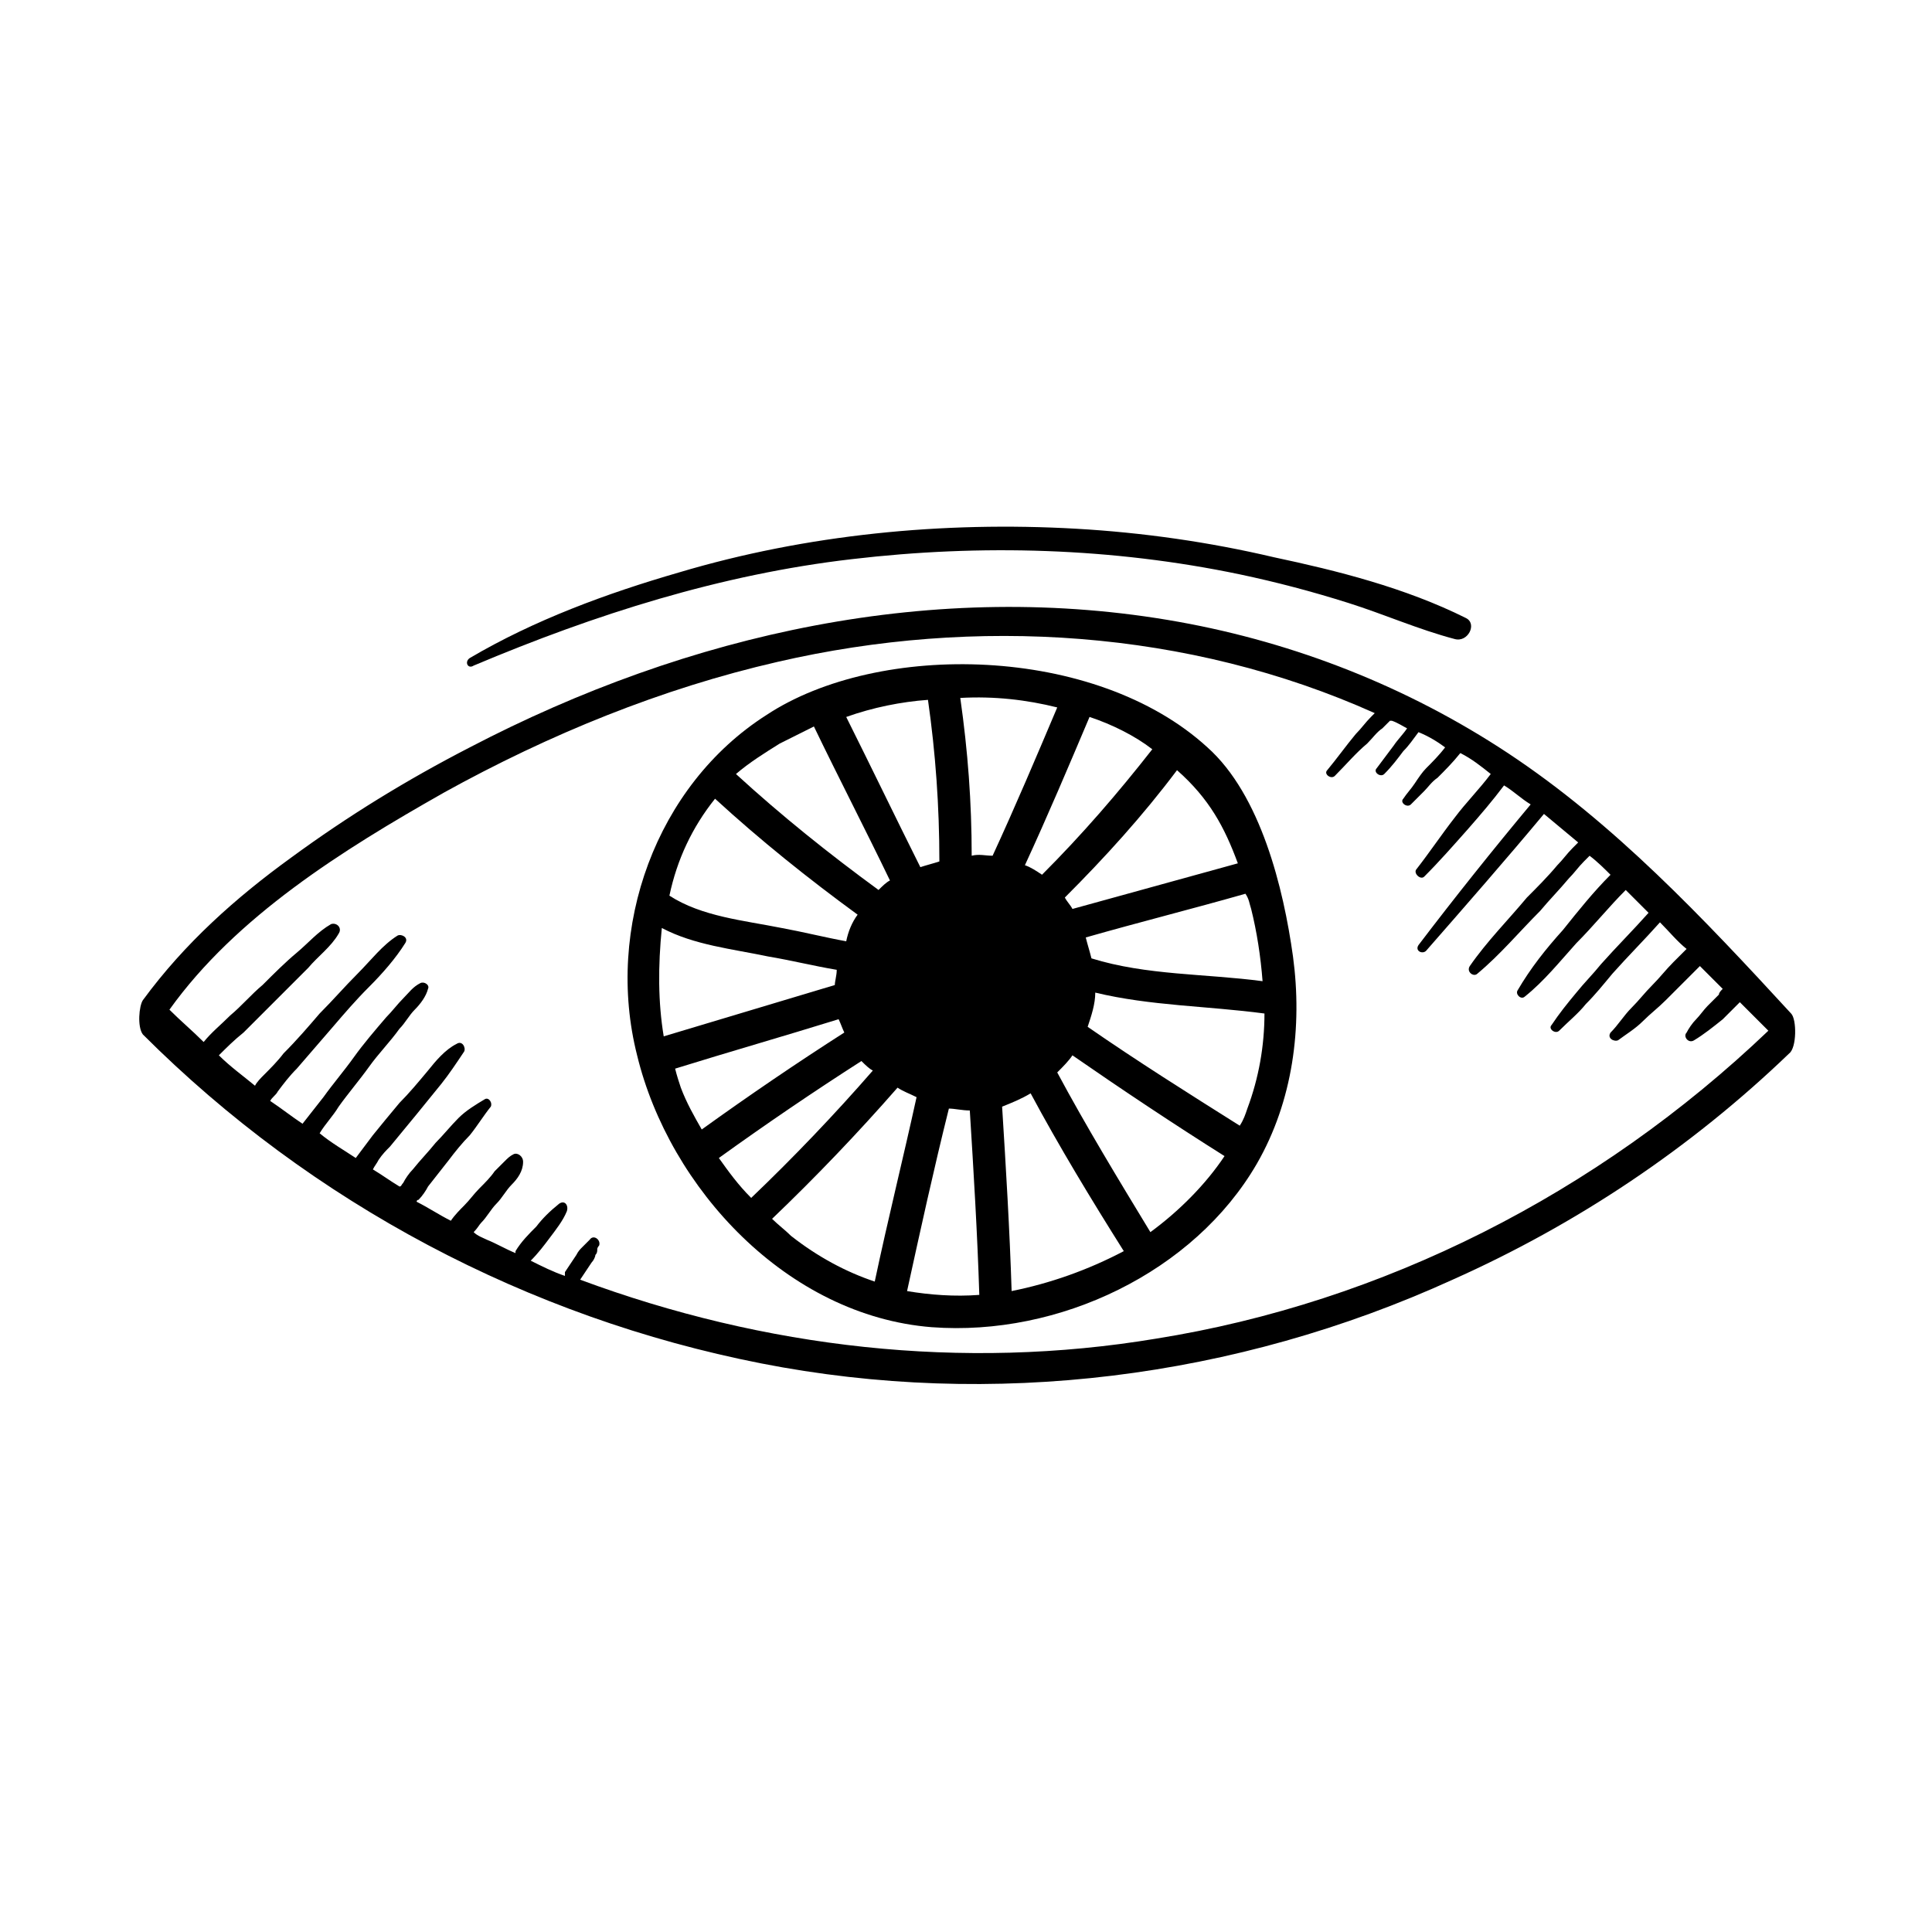
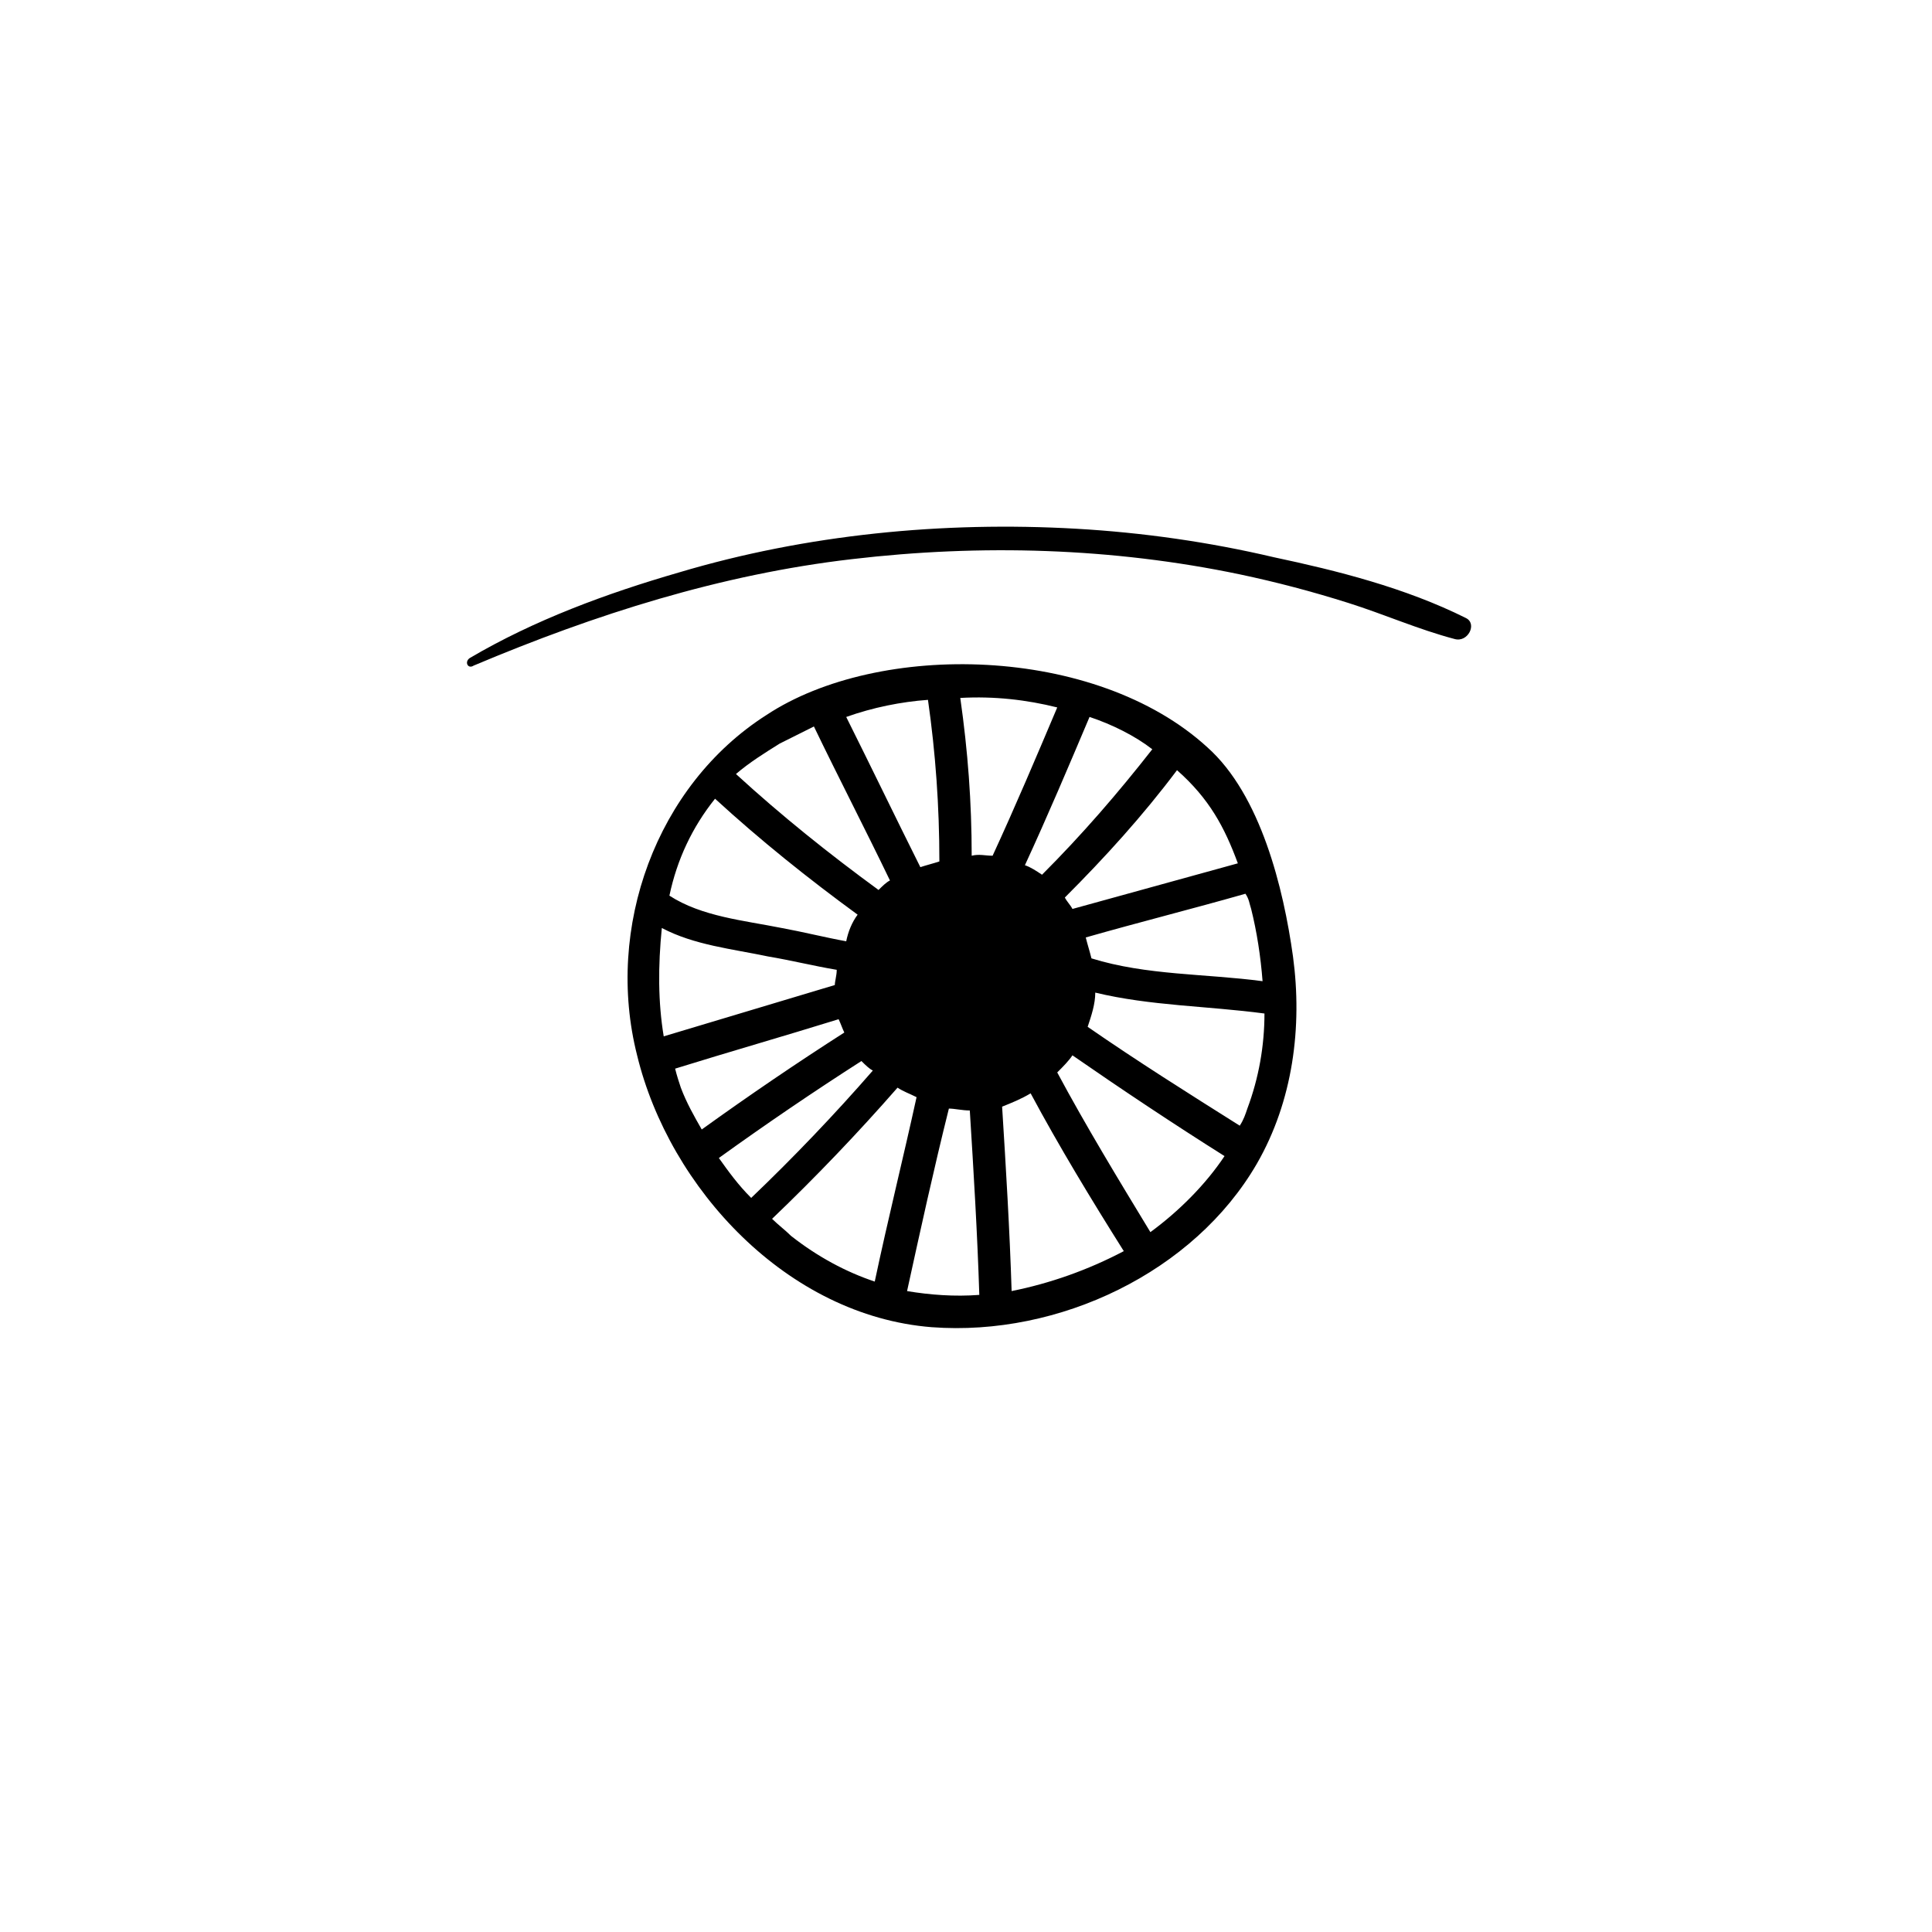
<svg xmlns="http://www.w3.org/2000/svg" fill="#000000" width="800px" height="800px" version="1.1" viewBox="144 144 512 512">
  <g>
-     <path d="m345.59 505.29c61.465 12.09 125.95 4.031 183.39-22.168 32.746-14.609 62.977-34.762 89.176-59.953 2.016-1.512 2.016-9.07 0.504-10.578-23.176-25.191-46.855-50.383-75.066-69.023-26.703-17.633-56.426-29.223-87.16-34.762-64.488-11.586-129.98 3.023-187.92 33.25-16.625 8.566-32.242 18.137-47.359 29.223-14.609 10.578-28.215 22.672-39.297 37.785-1.008 1.512-1.512 7.055 0 9.07 44.84 44.84 102.27 75.066 163.74 87.156zm-84.137-151.14c28.215-15.617 57.938-27.711 88.672-34.762 52.395-12.09 108.82-8.566 158.2 13.602l-1.008 1.008c-1.512 1.512-2.519 3.023-4.031 4.535-2.519 3.023-5.039 6.551-7.559 9.574-1.008 1.008 1.008 2.519 2.016 1.512 3.023-3.023 5.543-6.047 8.566-8.566 1.512-1.512 2.519-3.023 4.031-4.031 0.504-0.504 1.512-1.512 2.016-2.016h0.504c1.512 0.504 3.023 1.512 4.031 2.016-1.008 1.512-2.519 3.023-3.527 4.535-1.512 2.016-3.023 4.031-4.535 6.047-1.008 1.008 1.008 2.519 2.016 1.512 2.016-2.016 3.527-4.031 5.039-6.047 1.512-1.512 2.519-3.023 4.031-5.039 2.519 1.008 5.039 2.519 7.055 4.031-1.512 2.016-3.527 4.031-5.039 5.543-1.008 1.008-2.016 2.519-3.023 4.031-1.008 1.512-2.016 2.519-3.023 4.031-1.008 1.008 1.008 2.519 2.016 1.512 1.008-1.008 2.519-2.519 3.527-3.527 1.008-1.008 2.016-2.519 3.527-3.527 2.016-2.016 4.031-4.031 6.047-6.551 3.023 1.512 5.543 3.527 8.062 5.543-3.023 4.031-6.551 7.559-9.574 11.586-3.527 4.535-6.551 9.07-10.078 13.602-1.008 1.008 1.008 3.023 2.016 2.016 4.031-4.031 7.559-8.062 11.586-12.594 3.527-4.031 6.551-7.559 9.574-11.586 2.519 1.512 4.535 3.527 7.055 5.039-10.078 12.09-20.152 24.688-29.727 37.281-1.008 1.512 1.008 2.519 2.016 1.512 10.578-12.09 21.16-24.184 31.234-36.273 3.023 2.519 6.047 5.039 9.07 7.559-0.504 0.504-1.008 1.008-1.512 1.512-1.512 1.512-2.519 3.023-4.031 4.535-2.519 3.023-5.543 6.047-8.062 8.566-5.039 6.047-10.578 11.586-15.113 18.137-1.008 1.512 1.008 3.023 2.016 2.016 6.047-5.039 11.082-11.082 16.625-16.625 2.519-3.023 5.039-5.543 7.559-8.566 1.512-1.512 2.519-3.023 4.031-4.535 0.504-0.504 1.008-1.008 1.512-1.512 2.016 1.512 4.031 3.527 5.543 5.039-4.535 4.535-8.566 9.574-12.594 14.609-4.535 5.039-8.566 10.078-12.09 16.121-0.504 1.008 1.008 2.519 2.016 1.512 5.039-4.031 9.07-9.07 13.602-14.105 4.535-4.535 8.566-9.574 13.098-14.105l6.047 6.047c-4.031 4.535-8.566 9.07-12.594 13.602-2.016 2.519-4.535 5.039-6.551 7.559-2.519 3.023-4.535 5.543-6.551 8.566-1.008 1.008 1.008 2.519 2.016 1.512 2.519-2.519 5.039-4.535 7.055-7.055 2.519-2.519 4.535-5.039 7.055-8.062 4.031-4.535 8.566-9.07 12.594-13.602 2.519 2.519 4.535 5.039 7.055 7.055l-0.504 0.504c-1.008 1.008-2.016 2.016-3.023 3.023-2.016 2.016-3.527 4.031-5.543 6.047s-3.527 4.031-5.543 6.047c-2.016 2.016-3.527 4.535-5.543 6.551-1.008 1.512 1.008 2.519 2.016 2.016 2.016-1.512 4.535-3.023 6.551-5.039s4.031-3.527 6.047-5.543 3.527-3.527 5.543-5.543c1.008-1.008 2.016-2.016 3.023-3.023l0.504-0.504c2.016 2.016 4.031 4.031 6.047 6.047-0.504 0.504-1.008 1.008-1.008 1.512-1.008 1.008-2.016 2.016-3.023 3.023-1.008 1.008-2.016 2.519-3.023 3.527-1.008 1.008-2.016 2.519-2.519 3.527-1.008 1.008 0.504 3.023 2.016 2.016 2.519-1.512 5.039-3.527 7.559-5.543 1.008-1.008 2.016-2.016 3.023-3.023 0.504-0.504 1.008-1.008 1.512-1.512 2.519 2.519 5.039 5.039 7.559 7.559-45.355 43.312-102.29 72.027-162.24 81.602-51.387 8.566-103.79 2.519-152.65-15.617 1.008-1.512 2.016-3.023 3.023-4.535 0.504-0.504 1.008-1.512 1.008-2.016 0.504-0.504 0.504-1.008 0.504-1.512s0.504-1.008 0.504-1.008c0.504-1.512-1.512-3.023-2.519-1.512l-2.016 2.016c-0.504 0.504-1.008 1.008-1.512 2.016-1.008 1.512-2.016 3.023-3.023 4.535v1.008c-3.023-1.008-6.047-2.519-9.07-4.031 2.016-2.016 3.527-4.031 5.039-6.047 1.512-2.016 3.527-4.535 4.535-7.055 0.504-1.512-0.504-3.023-2.016-2.016-2.519 2.016-4.535 4.031-6.047 6.047-2.016 2.016-4.031 4.031-5.543 6.551v0.504c-2.519-1.008-5.039-2.519-7.559-3.527-1.008-0.504-2.519-1.008-3.527-2.016 1.008-1.008 1.512-2.016 2.016-2.519 1.512-1.512 2.519-3.527 4.031-5.039 1.512-1.512 2.519-3.527 4.031-5.039 1.512-1.512 3.023-3.527 3.023-6.047 0-1.512-1.512-2.519-2.519-2.016-1.008 0.504-1.512 1.008-2.519 2.016-1.008 1.008-1.512 1.512-2.519 2.519-1.008 1.512-2.519 3.023-4.031 4.535-1.512 1.512-2.519 3.023-4.031 4.535-1.008 1.008-2.519 2.519-3.527 4.031-3.023-1.512-6.047-3.527-9.07-5.039 0 0 0-0.504 0.504-0.504 1.008-1.008 2.016-2.519 2.519-3.527 2.016-2.519 3.527-4.535 5.543-7.055 1.512-2.016 3.527-4.535 5.543-6.551 2.016-2.519 3.527-5.039 5.543-7.559 0.504-1.008-0.504-2.519-1.512-2.016-2.519 1.512-5.039 3.023-7.055 5.039-2.016 2.016-4.031 4.535-6.047 6.551-2.016 2.519-4.031 4.535-6.047 7.055-1.008 1.008-2.016 2.519-2.519 3.527-0.504 0.504-0.504 1.008-1.008 1.008-2.519-1.512-4.535-3.023-7.055-4.535 0.504-1.008 1.008-1.512 1.512-2.519 1.008-1.512 2.016-2.519 3.023-3.527 2.519-3.023 4.535-5.543 7.055-8.566 2.016-2.519 4.535-5.543 6.551-8.062 2.016-2.519 4.031-5.543 6.047-8.566 0.504-1.008-0.504-3.023-2.016-2.016-3.023 1.512-5.543 4.535-7.559 7.055-2.519 3.023-5.039 6.047-7.559 8.566-2.519 3.023-5.039 6.047-7.055 8.566-1.512 2.016-3.023 4.031-4.535 6.047-3.023-2.016-6.551-4.031-9.574-6.551 1.512-2.519 3.527-4.535 5.039-7.055 2.519-3.527 5.543-7.055 8.062-10.578 2.519-3.527 5.543-6.551 8.062-10.078 1.512-1.512 2.519-3.527 4.031-5.039s3.023-3.527 3.527-5.543c0.504-1.008-1.008-2.016-2.016-1.512-2.016 1.008-3.023 2.519-4.535 4.031-1.512 1.512-3.023 3.527-4.535 5.039-3.023 3.527-6.047 7.055-8.566 10.578-2.519 3.527-5.543 7.055-8.062 10.578-2.016 2.519-3.527 4.535-5.543 7.055-3.023-2.016-5.543-4.031-8.566-6.047 0.504-1.008 1.512-1.512 2.016-2.519 1.512-2.016 3.023-4.031 5.039-6.047 3.023-3.527 6.551-7.559 9.574-11.082 3.023-3.527 6.047-7.055 9.574-10.578 3.527-3.527 7.055-7.559 9.574-11.586 1.008-1.512-1.008-2.519-2.016-2.016-4.031 2.519-7.055 6.551-10.578 10.078-3.527 3.527-6.551 7.055-10.078 10.578-3.023 3.527-6.047 7.055-9.574 10.578-1.512 2.016-3.527 4.031-5.039 5.543-1.008 1.008-2.016 2.016-2.519 3.023-3.023-2.519-6.551-5.039-9.574-8.062 2.016-2.016 4.031-4.031 6.551-6.047l8.566-8.566c3.023-3.023 5.543-5.543 8.566-8.566 2.519-3.023 6.047-5.543 8.062-9.07 1.008-1.512-0.504-3.023-2.016-2.519-3.527 2.016-6.047 5.039-9.07 7.559-3.023 2.519-6.047 5.543-9.07 8.566-3.023 2.519-5.543 5.543-8.566 8.062-2.519 2.519-5.039 4.535-7.055 7.055-3.023-3.023-6.047-5.543-9.07-8.566 17.648-24.676 45.863-42.309 72.562-57.422z" />
    <path d="m390.93 495.72c33.754 2.519 69.527-14.609 86.152-43.328 9.574-16.625 12.09-36.273 9.574-54.914-2.519-18.137-8.566-42.824-22.672-55.418-29.727-27.207-87.16-28.215-116.88-8.566-29.223 18.641-42.828 56.426-34.262 90.18 8.562 35.27 39.801 69.023 78.09 72.047zm-66.504-63.48c-0.504-1.512-1.008-3.023-1.512-5.039 14.609-4.535 28.719-8.566 43.328-13.098 0.504 1.008 1.008 2.519 1.512 3.527-12.594 8.062-25.191 16.625-37.785 25.695-2.016-3.527-4.031-7.055-5.543-11.086zm10.078 18.641c12.594-9.07 25.191-17.633 37.785-25.695 1.008 1.008 2.016 2.016 3.023 2.519-10.078 11.586-21.16 23.176-32.242 33.754-3.527-3.523-6.047-7.051-8.566-10.578zm19.145 20.656c-1.512-1.512-3.527-3.023-5.039-4.535 11.586-11.082 22.672-22.672 33.25-34.762 1.512 1.008 3.023 1.512 5.039 2.519-3.527 16.121-7.559 32.242-11.082 48.871-7.559-2.519-15.113-6.551-22.168-12.094zm58.441 14.609c-0.504-16.121-1.512-32.746-2.519-48.871 2.519-1.008 5.039-2.016 7.559-3.527 7.559 14.105 16.121 28.215 24.688 41.816-9.574 5.043-19.648 8.566-29.727 10.582zm36.777-15.617c-8.566-14.105-17.129-28.215-24.688-42.32 1.512-1.512 3.023-3.023 4.031-4.535 13.098 9.07 26.703 18.137 40.305 26.703-5.039 7.559-12.09 14.609-19.648 20.152zm25.695-32.746c-0.504 1.512-1.008 3.023-2.016 4.535-13.602-8.566-27.207-17.129-40.305-26.199 1.008-3.023 2.016-6.047 2.016-9.07 14.609 3.527 29.727 3.527 44.84 5.543 0 8.566-1.512 17.129-4.535 25.191zm1.008-52.902c1.512 6.047 2.519 12.594 3.023 19.145-15.113-2.016-30.73-1.512-45.344-6.047-0.504-2.016-1.008-3.527-1.512-5.543 14.105-4.031 28.215-7.559 42.32-11.586 1.008 1.512 1.008 2.519 1.512 4.031zm-3.527-12.09c-14.609 4.031-29.223 8.062-43.832 12.09-0.504-1.008-1.512-2.016-2.016-3.023 10.578-10.578 20.656-21.664 29.727-33.754 8.562 7.559 12.594 15.113 16.121 24.688zm-22.672-30.23c-9.07 11.586-18.641 22.672-29.223 33.25-1.512-1.008-3.023-2.016-4.535-2.519 6.047-13.098 11.586-26.199 17.129-39.297 6.051 2.019 12.094 5.043 16.629 8.566zm-25.191-11.082c-5.543 13.098-11.082 26.199-17.129 39.297-2.016 0-3.527-0.504-5.543 0 0-14.105-1.008-27.711-3.023-41.816 9.07-0.504 17.637 0.504 25.695 2.519zm-23.172 106.81c1.008 16.121 2.016 32.746 2.519 48.871-6.551 0.504-13.098 0-19.145-1.008 3.527-16.121 7.055-32.242 11.082-48.367 1.512 0 3.527 0.504 5.543 0.504zm-11.086-108.82c2.016 14.105 3.023 28.215 3.023 42.824-1.512 0.504-3.527 1.008-5.039 1.512-6.551-13.098-13.098-26.703-19.648-39.801 7.055-2.519 14.609-4.031 21.664-4.535zm-39.297 11.59c3.023-1.512 6.047-3.023 9.07-4.535 6.551 13.602 13.602 27.207 20.152 40.809-1.008 0.504-2.016 1.512-3.023 2.519-13.098-9.574-25.695-19.648-37.785-30.73 3.523-3.027 7.555-5.547 11.586-8.062zm-17.129 14.609c12.09 11.082 24.688 21.16 37.785 30.73-1.512 2.016-2.519 4.535-3.023 7.055-5.543-1.008-11.586-2.519-17.129-3.527-10.078-2.016-21.16-3.023-29.727-8.566 2.016-9.57 6.047-18.137 12.094-25.691zm-14.105 34.258c8.566 4.535 18.641 5.543 28.215 7.559 6.047 1.008 12.09 2.519 18.137 3.527 0 1.512-0.504 3.023-0.504 4.031-15.113 4.535-30.23 9.07-45.344 13.602-1.512-9.07-1.512-18.641-0.504-28.719z" />
    <path d="m481.62 291.68c-17.129-4.031-34.762-6.551-52.395-7.559-35.266-2.016-71.539 1.512-105.3 11.586-19.145 5.543-38.289 12.594-55.418 22.672-1.512 1.008-0.504 3.023 1.008 2.016 32.242-13.602 65.496-24.184 100.26-28.215 34.258-4.031 69.023-3.023 102.78 4.031 9.574 2.016 19.145 4.535 28.719 7.559 9.574 3.023 18.641 7.055 28.215 9.574 3.527 1.008 6.047-4.031 3.023-5.543-16.129-8.059-34.266-12.594-50.891-16.121z" />
  </g>
</svg>